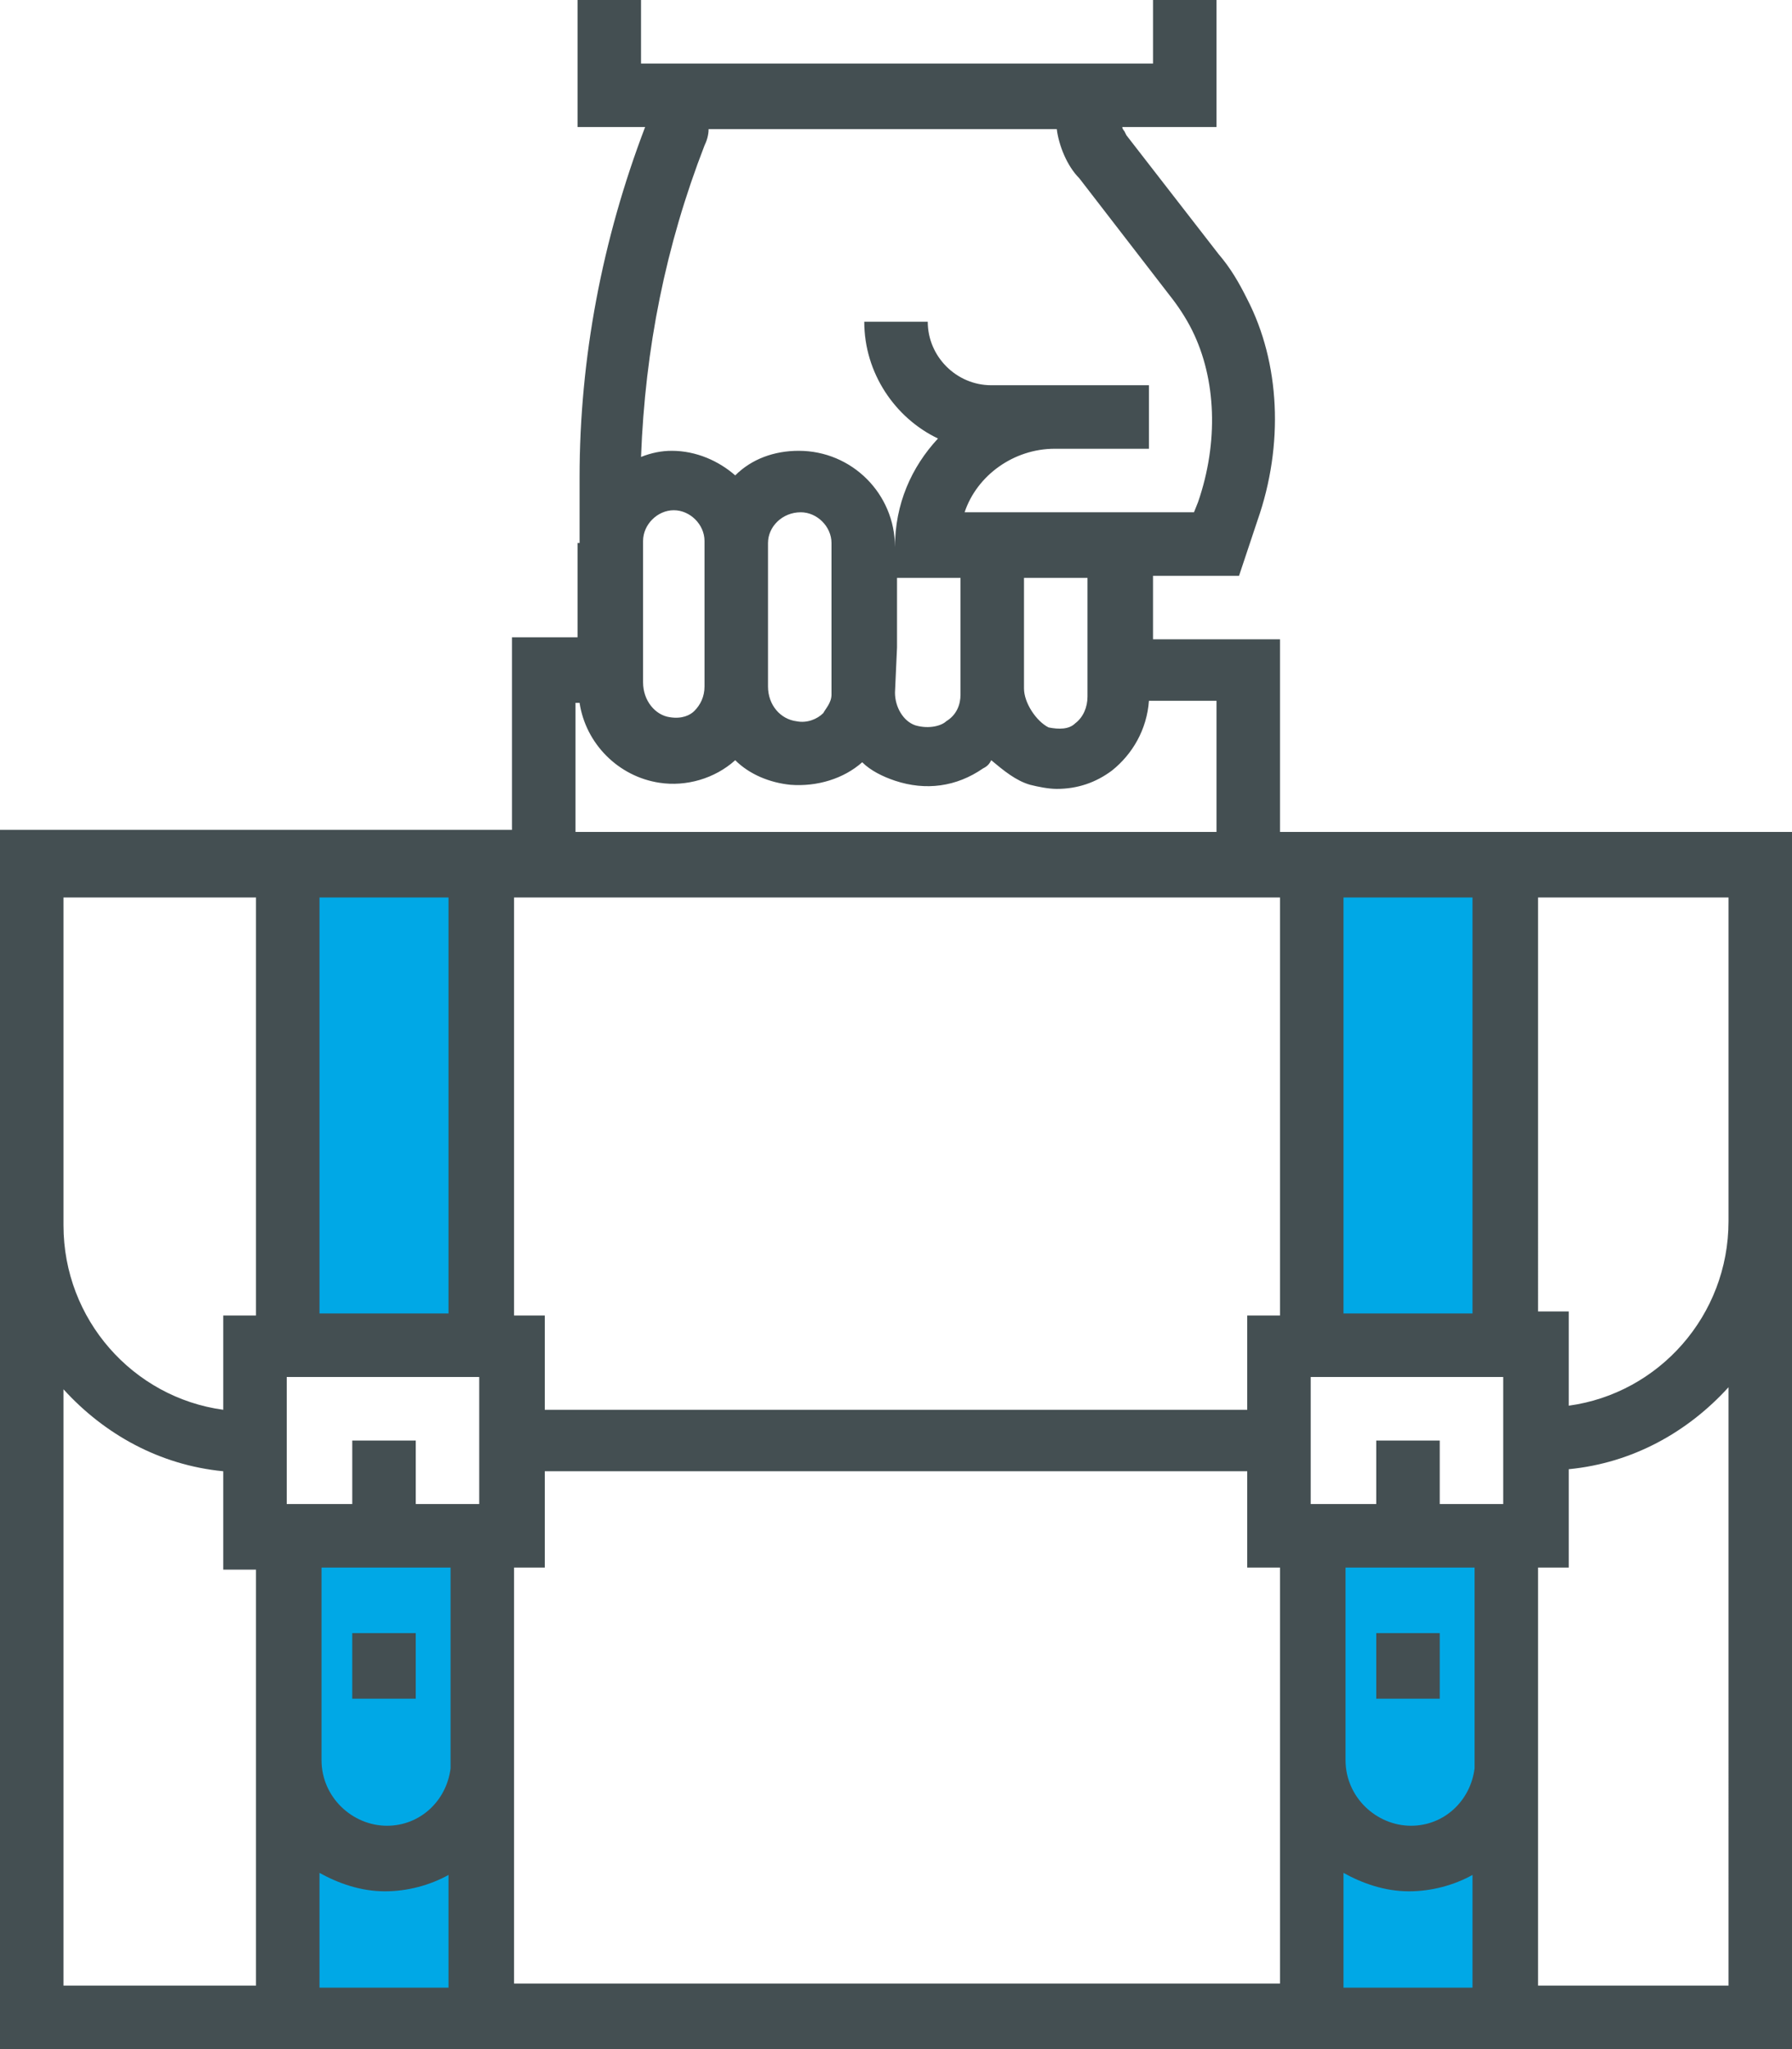
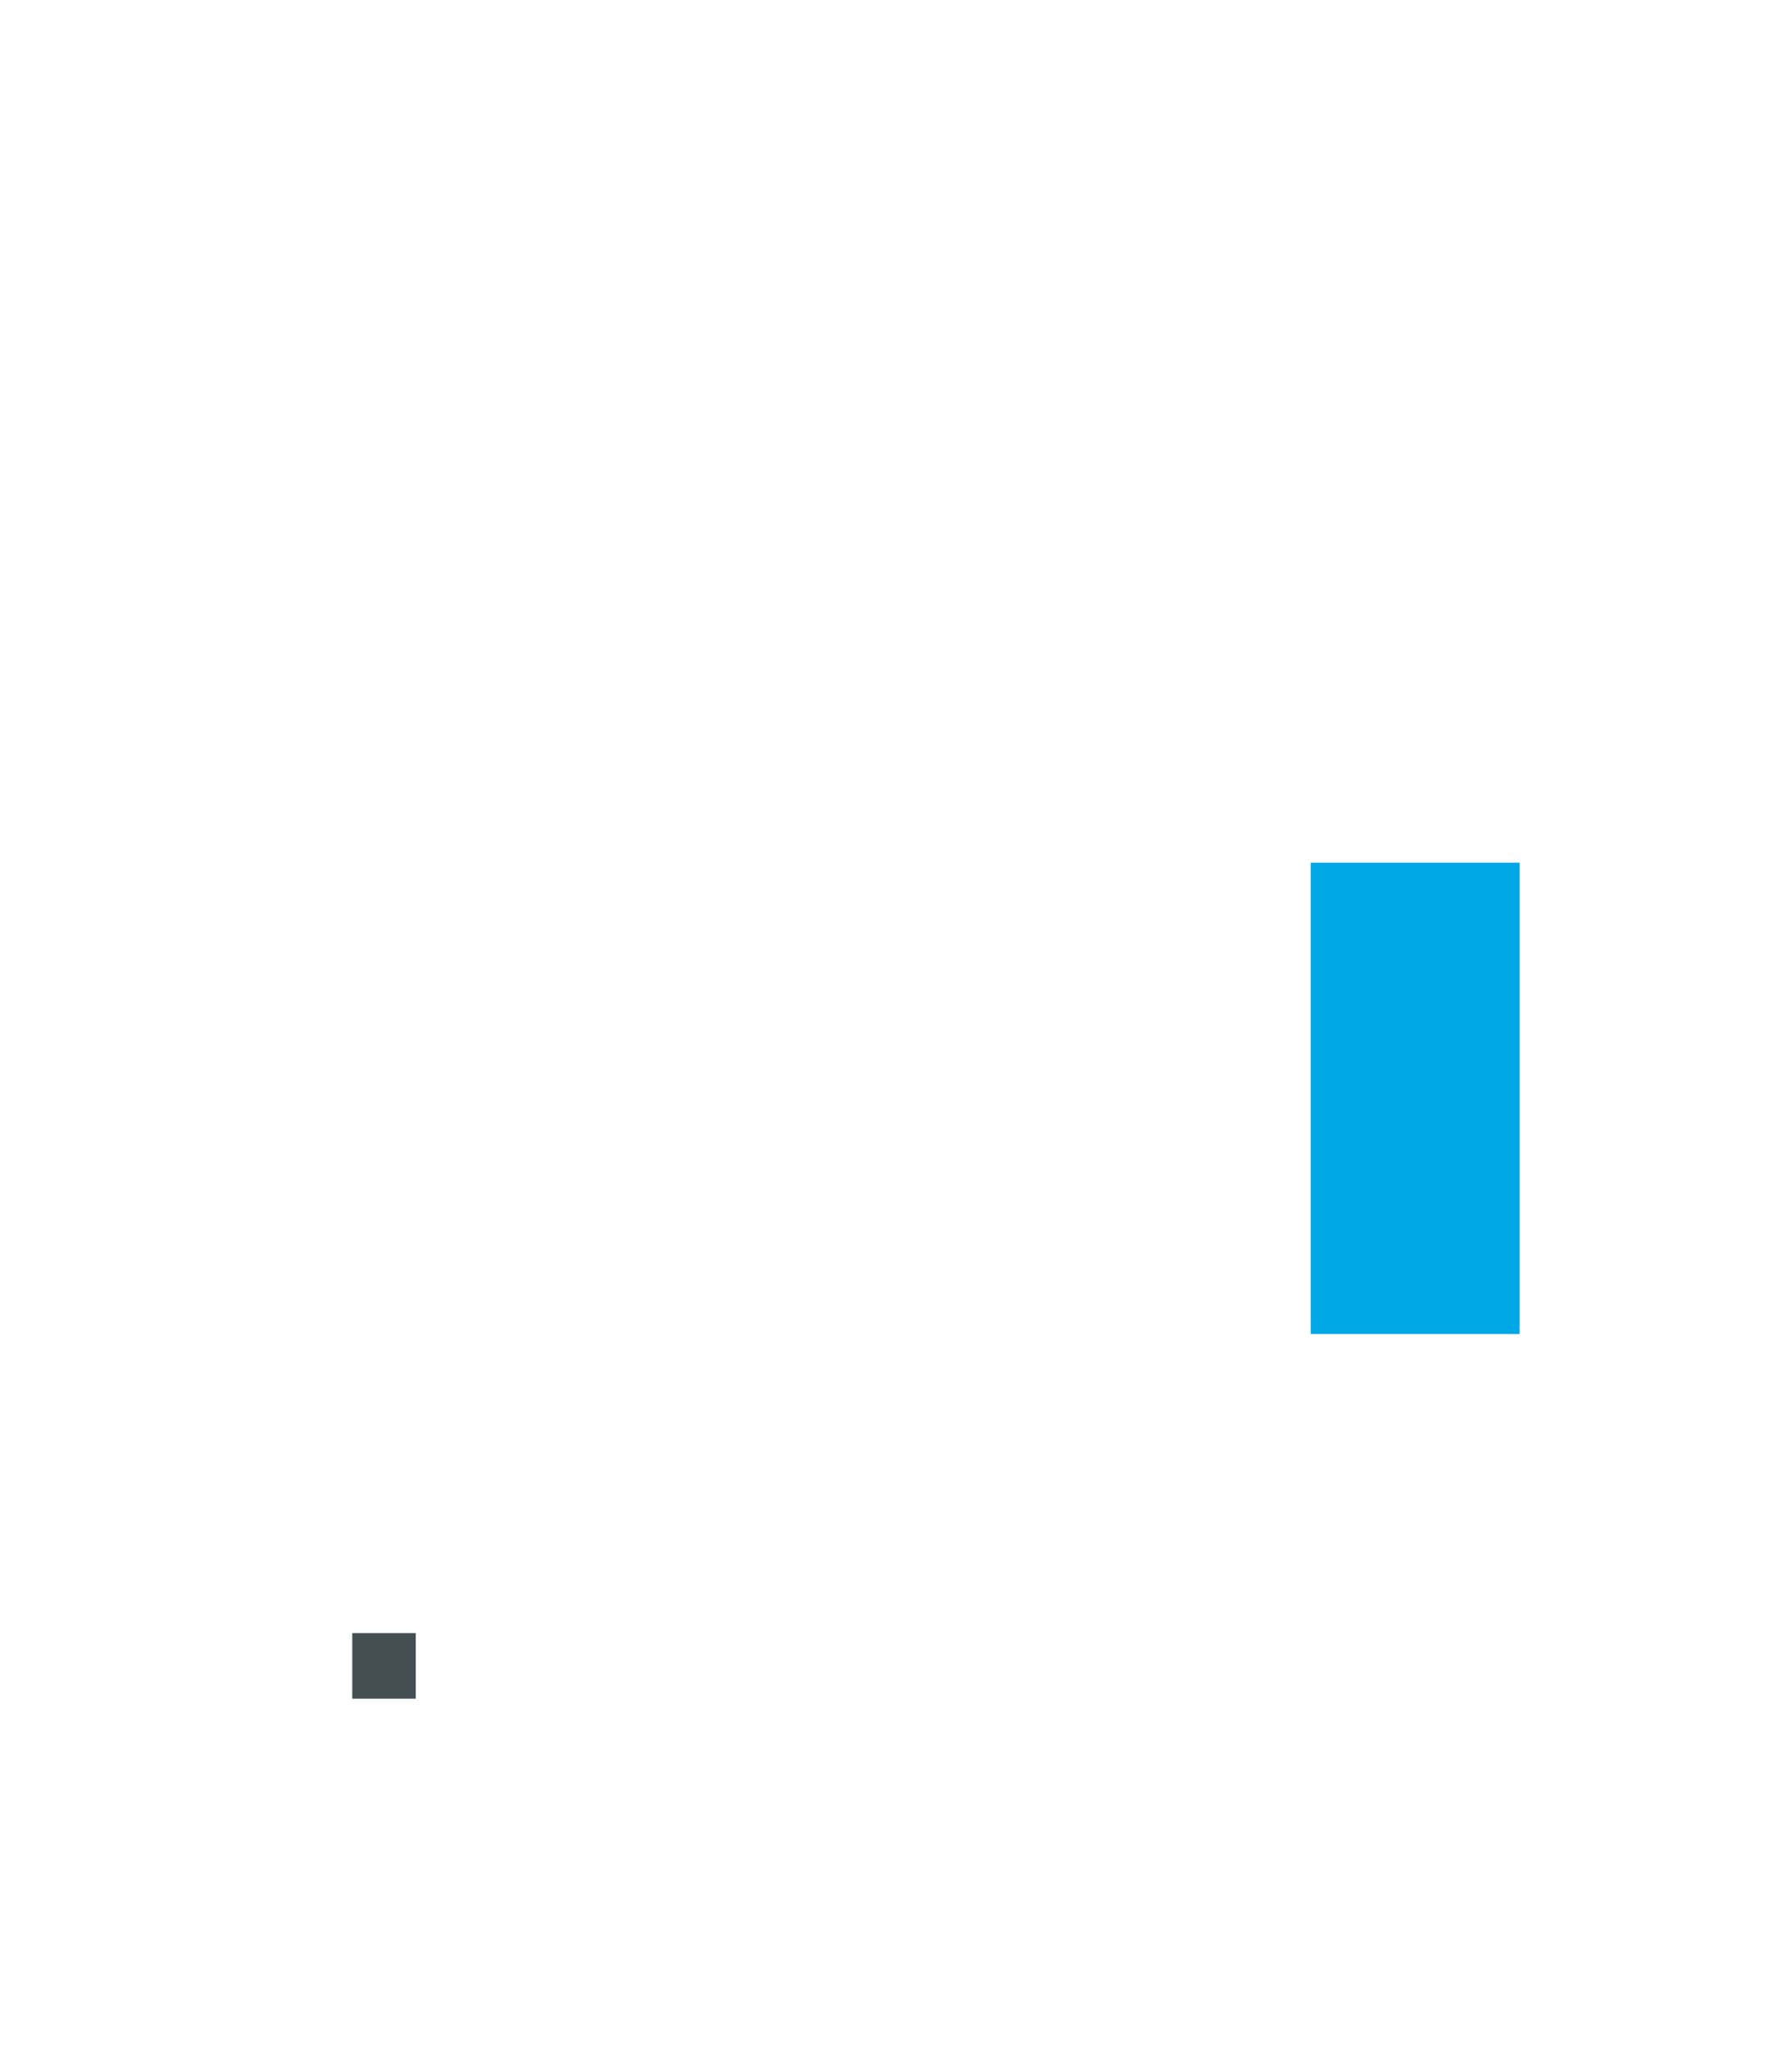
<svg xmlns="http://www.w3.org/2000/svg" version="1.1" id="Layer_1" x="0px" y="0px" viewBox="0 0 87.5 100" style="enable-background:new 0 0 87.5 100;" xml:space="preserve">
  <style type="text/css">
	.st0{fill:#00A8E6;}
	.st1{fill:#444F52;}
</style>
  <g>
-     <rect x="13.2" y="42.1" class="st0" width="10.2" height="23" />
-     <rect x="13.2" y="75.6" class="st0" width="10.2" height="23" />
    <rect x="64" y="42.1" class="st0" width="10.2" height="23" />
-     <rect x="64" y="75.6" class="st0" width="10.2" height="23" />
    <g>
      <rect x="17.2" y="79.7" class="st1" width="3.1" height="3.2" />
-       <rect x="67.2" y="79.7" class="st1" width="3.1" height="3.2" />
-       <path class="st1" d="M28.2,26.5L28.2,26.5l0,4.6H25v9.4H0v19V100h87.5V59.6v-19h-25v-9.4h-6.2v-3.1h4.2l0.9-2.7    c1.3-3.7,1.1-7.7-0.5-10.8c-0.4-0.8-0.8-1.5-1.4-2.2l-4.5-5.8l-0.1-0.2c0,0-0.1-0.1-0.1-0.2h4.6V0h-3.1v3.1H31.5h-0.2V0h-3.1v6.2    h3.3c-2.1,5.5-3.2,11.3-3.2,17.1V26.5z M37.5,26.5c0-0.8,0.7-1.5,1.6-1.5c0.8,0,1.5,0.7,1.5,1.5v3.1l0,4.3c0,0.4-0.3,0.7-0.4,0.9    c-0.3,0.3-0.8,0.5-1.3,0.4c-0.8-0.1-1.4-0.8-1.4-1.7v-2v-1.9V26.5z M43.8,31.6v-1.9v-1.5h3.1v5.7c0,0.5-0.2,1-0.7,1.3    c-0.2,0.2-0.8,0.4-1.5,0.2c-0.6-0.2-1-0.9-1-1.6L43.8,31.6z M34.4,29.6v1.9v2c0,0.5-0.2,0.9-0.5,1.2c-0.2,0.2-0.6,0.4-1.2,0.3    c-0.7-0.1-1.3-0.8-1.3-1.7l0-6.9c0-0.8,0.7-1.5,1.5-1.5c0.8,0,1.5,0.7,1.5,1.5V29.6z M14,67.2L14,67.2h1.6h6.3h1.5v6.2h-3.1v-3.1    h-3.1v3.1H14V67.2z M22,82.9L22,82.9l0,3.4c-0.2,1.6-1.5,2.8-3.1,2.8c-1.7,0-3.2-1.4-3.2-3.2v-3.1v-6.3H22V82.9z M21.9,64.1h-6.3    V43.8h6.3V64.1z M3.1,43.8h9.4v20.4h-1.6v4.6c-4.4-0.6-7.8-4.4-7.8-9V43.8z M3.1,67.8c2,2.2,4.7,3.7,7.8,4v4.8h1.6v6.3v3.1v10.9    H3.1V67.8z M15.6,91.4c0.9,0.5,2,0.9,3.2,0.9c1.1,0,2.2-0.3,3.1-0.8v5.5h-6.3V91.4z M25.1,86.4c0-0.1,0-0.3,0-0.5v-9.4h1.5v-4.7    h34.3v4.7h1.6v6.3v3.1v10.9H25.1V86.4z M64,67.2L64,67.2h1.6h6.3h1.5v6.2h-3.1v-3.1h-3.1v3.1H64V67.2z M72,76.6v6.3h0v3.4    c-0.2,1.6-1.5,2.8-3.1,2.8c-1.7,0-3.2-1.4-3.2-3.2v-3.1v-6.3H72z M65.6,91.4c0.9,0.5,2,0.9,3.2,0.9c1.1,0,2.2-0.3,3.1-0.8v5.5    h-6.3V91.4z M84.4,96.9h-9.3V86.4c0-0.1,0-0.3,0-0.5v-9.4h1.5v-4.8c3.1-0.3,5.8-1.8,7.8-4V96.9z M84.4,59.6c0,4.6-3.4,8.4-7.8,9    v-4.6h-1.5V43.8h9.3V59.6z M71.9,64.1h-6.3V43.8h6.3V64.1z M62.5,43.8v20.4h-1.6v4.6H26.6v-4.6h-1.5V43.8H62.5z M59.4,34.3v6.3    H28.1v-6.3h0.2c0.3,2,1.9,3.6,3.9,3.9c1.3,0.2,2.7-0.2,3.7-1.1c0,0,0,0,0,0c0.7,0.7,1.7,1.1,2.7,1.2c1.3,0.1,2.6-0.3,3.5-1.1    c0.4,0.4,1,0.7,1.6,0.9c1.5,0.5,3,0.3,4.3-0.6c0.2-0.1,0.3-0.2,0.4-0.4c0.6,0.5,1.2,1,1.9,1.2c0.4,0.1,0.9,0.2,1.3,0.2    c1,0,1.9-0.3,2.7-0.9c1-0.8,1.7-2,1.8-3.4H59.4z M50,33.6v-5.4h3.1v5.8c0,0.5-0.2,1-0.6,1.3c-0.3,0.3-0.8,0.3-1.3,0.2    C50.6,35.2,50,34.3,50,33.6z M34.4,7.1c0.1-0.2,0.2-0.5,0.2-0.8v0l17,0c0.1,0.8,0.5,1.8,1.1,2.4l4.4,5.7c0.4,0.5,0.8,1.1,1.1,1.7    c1.2,2.4,1.3,5.5,0.3,8.4L58.3,25H47.1c0.6-1.8,2.4-3.1,4.4-3.1h4.6v-3.1h-7.7c-1.7,0-3.1-1.4-3.1-3.1h-3.1c0,2.5,1.5,4.7,3.6,5.7    c-1.3,1.4-2.1,3.2-2.1,5.3v0c0-2.6-2.1-4.7-4.7-4.7c-1.2,0-2.3,0.4-3.1,1.2c-0.8-0.7-1.9-1.2-3.1-1.2c-0.5,0-1,0.1-1.5,0.3    C31.5,17,32.5,12,34.4,7.1z" />
    </g>
  </g>
</svg>